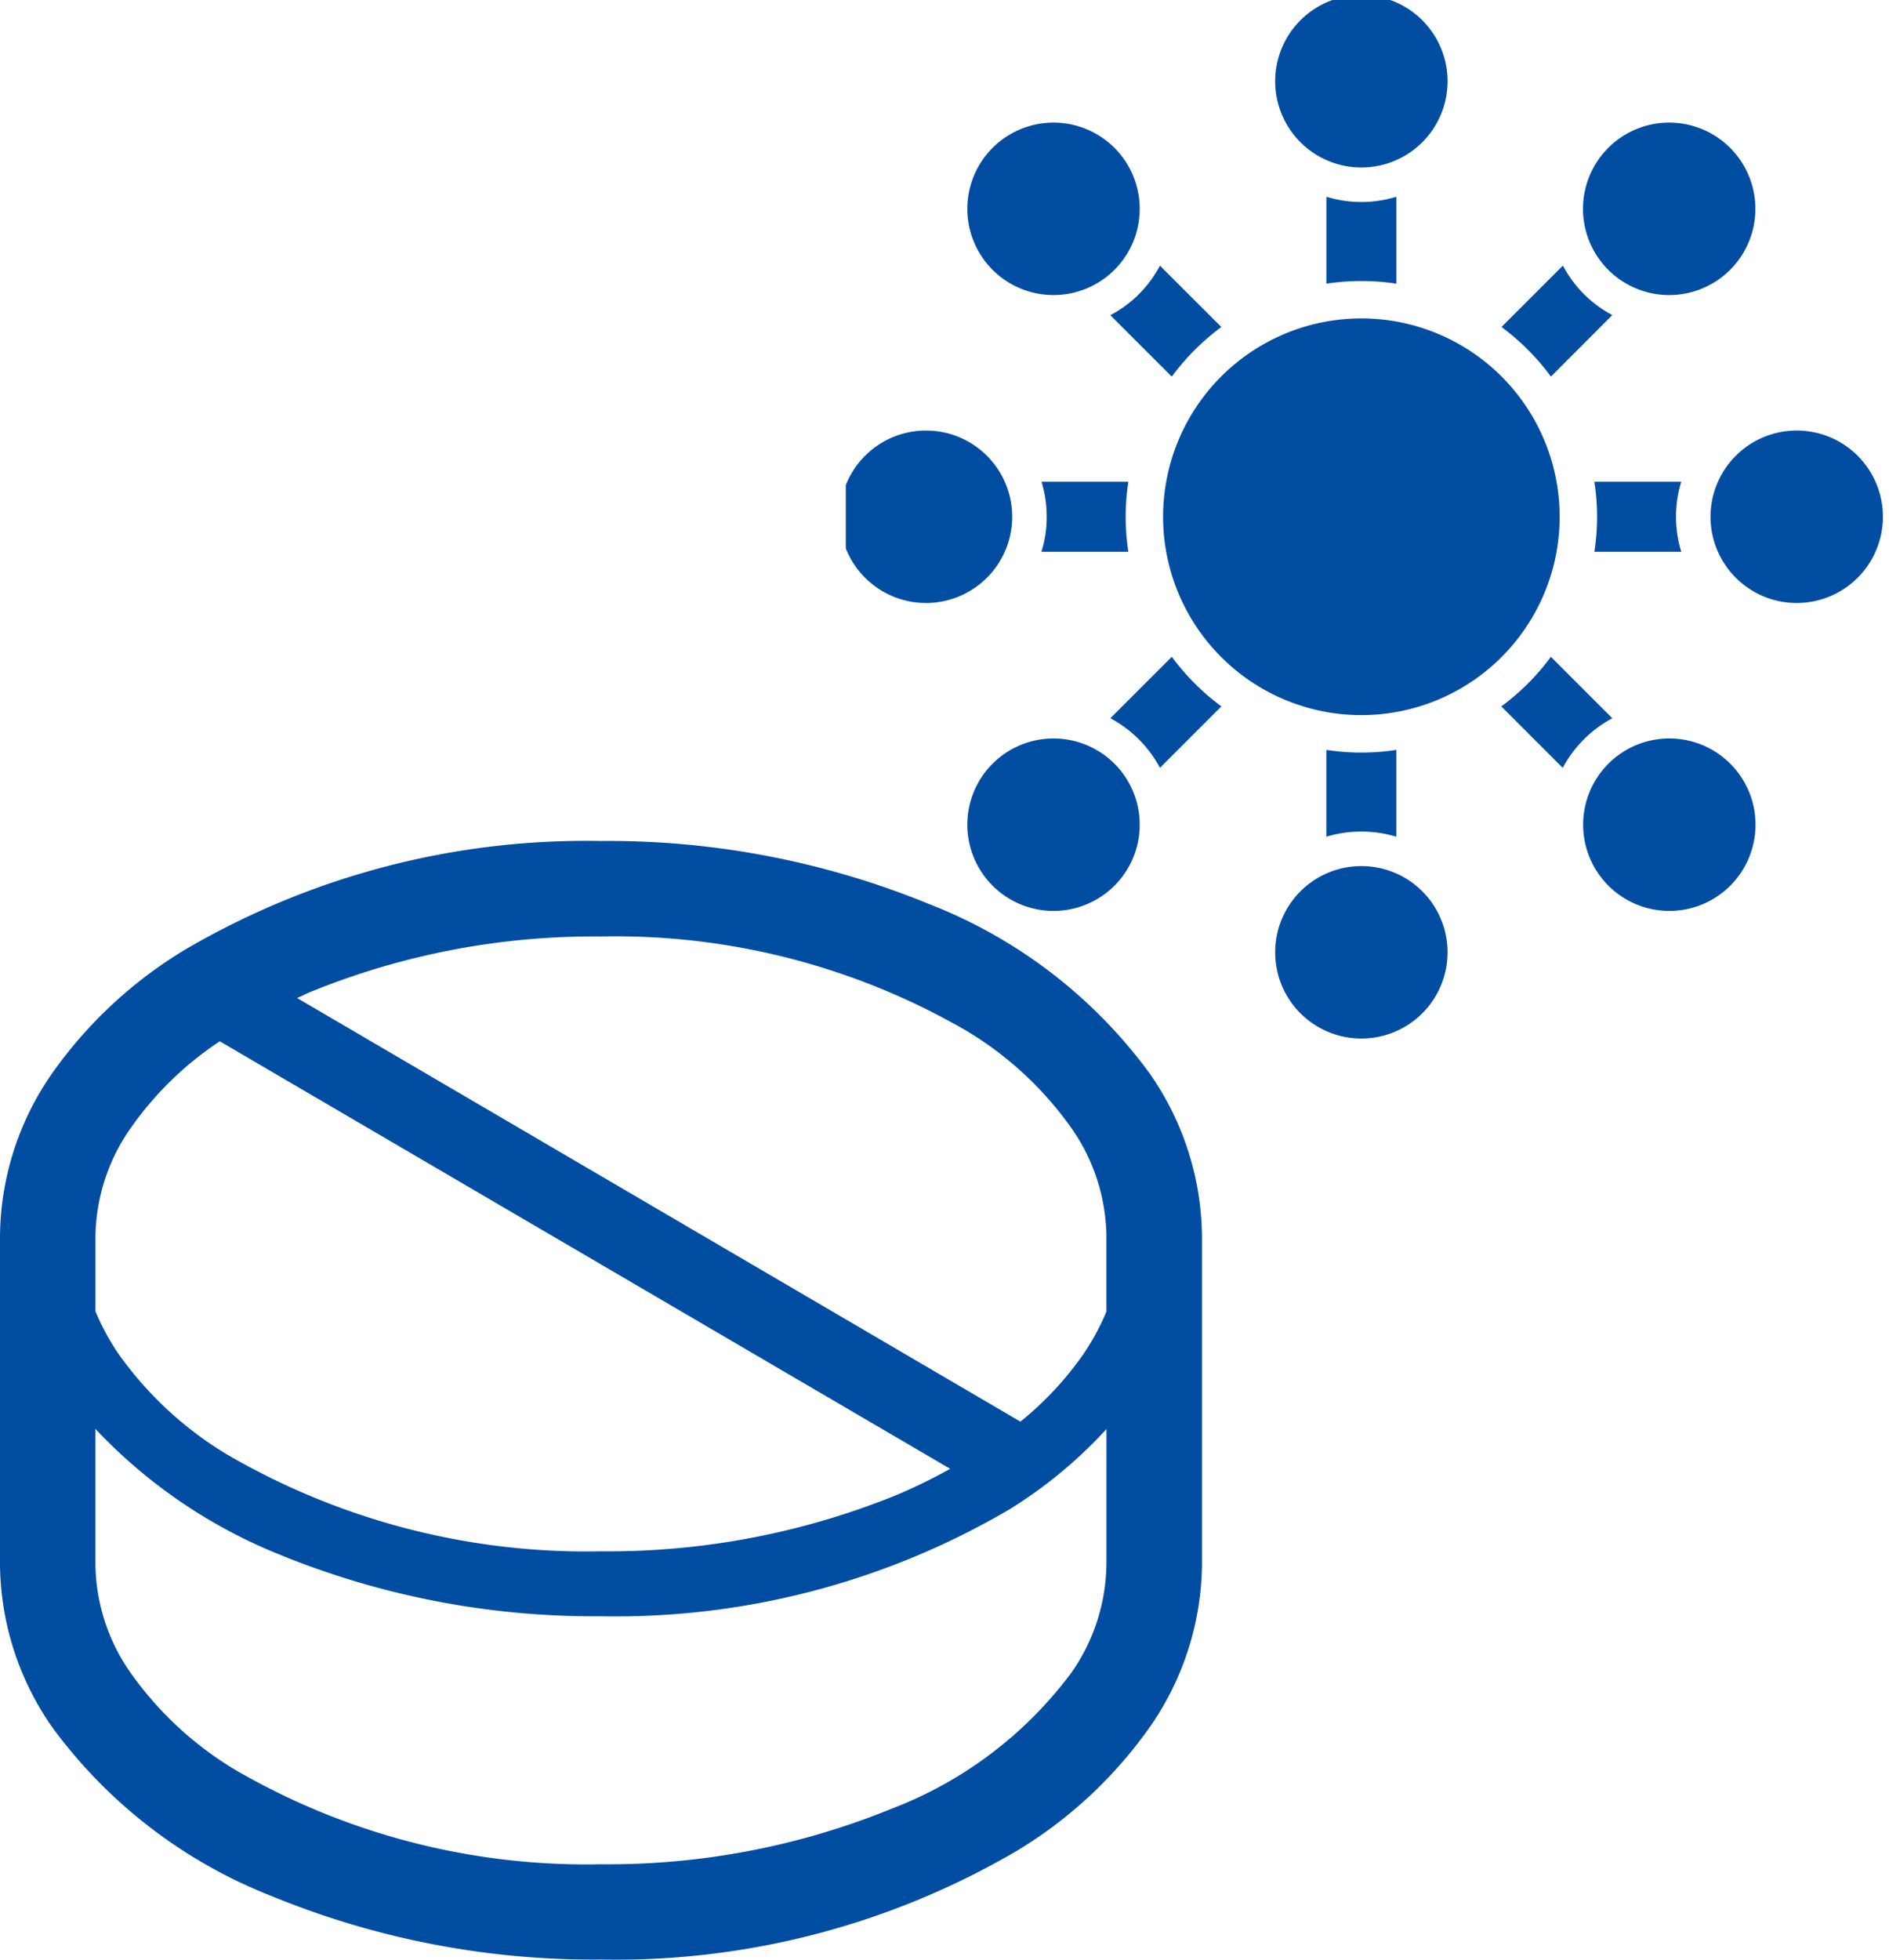
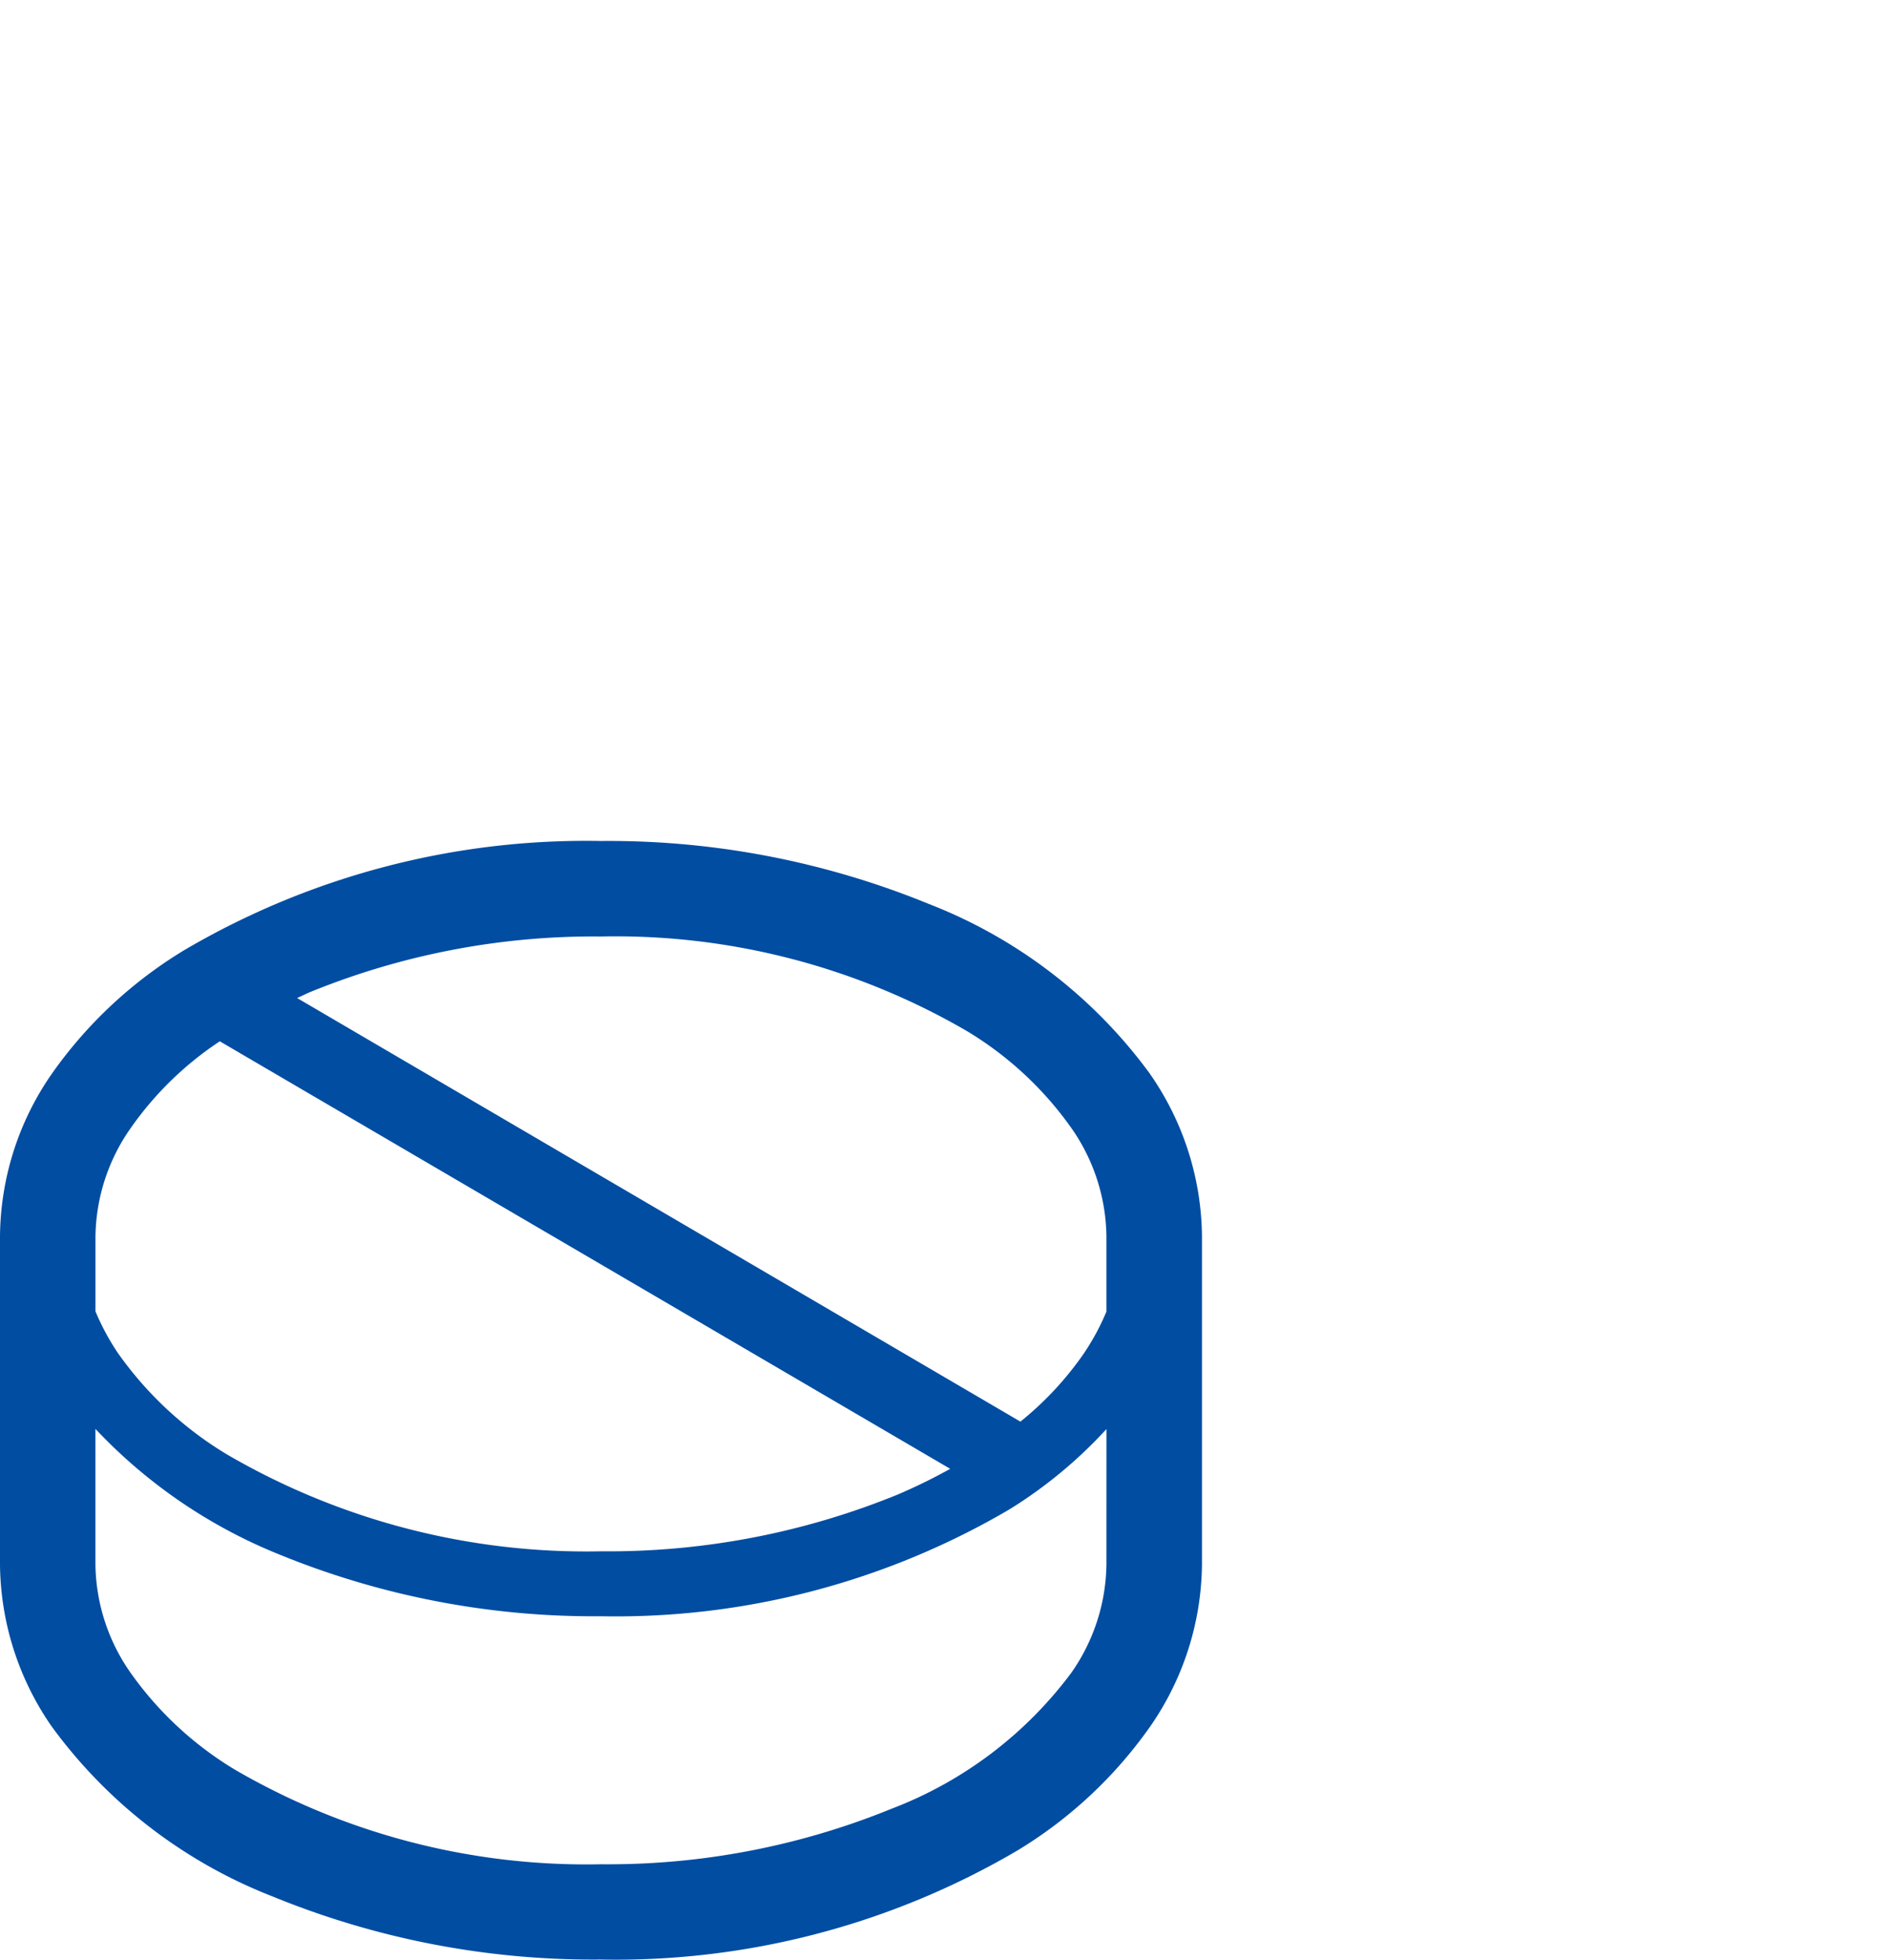
<svg xmlns="http://www.w3.org/2000/svg" width="54" height="56" viewBox="0 0 54 56">
  <defs>
    <clipPath id="clip-path">
-       <rect id="長方形_301" data-name="長方形 301" width="29.822" height="29.822" fill="#004da2" />
-     </clipPath>
+       </clipPath>
    <clipPath id="clip-path-2">
      <rect id="長方形_300" data-name="長方形 300" width="34.359" height="31.968" fill="#004da2" />
    </clipPath>
  </defs>
  <g id="icon_zekka" transform="translate(-627.553 -4517.631)">
    <g id="グループ_58" data-name="グループ 58" transform="translate(651.731 4517.631)">
      <g id="グループ_57" data-name="グループ 57" transform="translate(0 0)" clip-path="url(#clip-path)">
        <path id="パス_108" data-name="パス 108" d="M216.159,4.928a2.464,2.464,0,1,0-2.464-2.464,2.464,2.464,0,0,0,2.464,2.464" transform="translate(-201.42 -0.142)" fill="#004da2" />
        <path id="パス_109" data-name="パス 109" d="M216.159,427.38a2.464,2.464,0,1,0,2.464,2.464,2.464,2.464,0,0,0-2.464-2.464" transform="translate(-201.42 -402.631)" fill="#004da2" />
        <path id="パス_110" data-name="パス 110" d="M66.788,66.794a2.464,2.464,0,1,0-3.485,0,2.464,2.464,0,0,0,3.485,0" transform="translate(-59.107 -59.084)" fill="#004da2" />
-         <path id="パス_111" data-name="パス 111" d="M365.5,365.5a2.464,2.464,0,1,0,3.485,0,2.464,2.464,0,0,0-3.485,0" transform="translate(-343.7 -343.676)" fill="#004da2" />
        <path id="パス_112" data-name="パス 112" d="M98.969,238.824a3.441,3.441,0,0,1,.148,1,3.336,3.336,0,0,1-.151,1h2.485a6.557,6.557,0,0,1,0-2Z" transform="translate(-93.373 -225.057)" fill="#004da2" />
        <path id="パス_113" data-name="パス 113" d="M132.813,134.246,134.568,136a6.757,6.757,0,0,1,1.417-1.417l-1.755-1.754a3.469,3.469,0,0,1-.6.814,3.4,3.4,0,0,1-.814.6" transform="translate(-125.249 -125.238)" fill="#004da2" />
-         <path id="パス_114" data-name="パス 114" d="M134.567,324.724l-1.755,1.754a3.468,3.468,0,0,1,1.418,1.417l1.755-1.755a6.759,6.759,0,0,1-1.417-1.417" transform="translate(-125.248 -305.954)" fill="#004da2" />
        <path id="パス_115" data-name="パス 115" d="M240.825,101.458V98.974a3.4,3.4,0,0,1-2,0v2.484a6.657,6.657,0,0,1,2,0" transform="translate(-225.086 -93.352)" fill="#004da2" />
        <path id="パス_116" data-name="パス 116" d="M238.823,370.375v2.481a3.466,3.466,0,0,1,2,0v-2.481a6.56,6.56,0,0,1-2,0" transform="translate(-225.085 -348.946)" fill="#004da2" />
        <path id="パス_117" data-name="パス 117" d="M327.885,326.478l-1.755-1.754a6.761,6.761,0,0,1-1.417,1.417l1.755,1.755a3.466,3.466,0,0,1,1.417-1.417" transform="translate(-305.973 -305.954)" fill="#004da2" />
        <path id="パス_118" data-name="パス 118" d="M326.131,136l1.755-1.757a3.408,3.408,0,0,1-.813-.6,3.48,3.48,0,0,1-.6-.814l-1.755,1.754A6.759,6.759,0,0,1,326.131,136" transform="translate(-305.973 -125.239)" fill="#004da2" />
        <path id="パス_119" data-name="パス 119" d="M370.375,238.824a6.56,6.56,0,0,1,0,2h2.483a3.417,3.417,0,0,1,0-2Z" transform="translate(-348.975 -225.057)" fill="#004da2" />
        <path id="パス_120" data-name="パス 120" d="M4.928,216.15a2.464,2.464,0,1,0-2.463,2.463,2.464,2.464,0,0,0,2.463-2.463" transform="translate(-0.171 -201.382)" fill="#004da2" />
        <path id="パス_121" data-name="パス 121" d="M429.836,213.686a2.464,2.464,0,1,0,2.464,2.464,2.464,2.464,0,0,0-2.464-2.464" transform="translate(-402.652 -201.383)" fill="#004da2" />
        <path id="パス_122" data-name="パス 122" d="M63.306,365.5a2.464,2.464,0,1,0,3.485,0,2.465,2.465,0,0,0-3.485,0" transform="translate(-59.11 -343.676)" fill="#004da2" />
-         <path id="パス_123" data-name="パス 123" d="M368.982,66.794a2.464,2.464,0,1,0-3.485,0,2.464,2.464,0,0,0,3.485,0" transform="translate(-343.701 -59.084)" fill="#004da2" />
        <path id="パス_124" data-name="パス 124" d="M170.016,164.347a5.668,5.668,0,1,0-5.668,5.668,5.668,5.668,0,0,0,5.668-5.668" transform="translate(-149.609 -149.58)" fill="#004da2" />
      </g>
    </g>
    <g id="グループ_56" data-name="グループ 56" transform="translate(627.553 4541.663)">
      <g id="グループ_55" data-name="グループ 55" clip-path="url(#clip-path-2)">
        <path id="パス_107" data-name="パス 107" d="M32.883,6.667A14.186,14.186,0,0,0,26.554,1.8,24.181,24.181,0,0,0,17.179,0,22.669,22.669,0,0,0,5.271,3.117a12.59,12.59,0,0,0-3.8,3.55A8.243,8.243,0,0,0,0,11.3v9.378A8.242,8.242,0,0,0,1.475,25.3,14.192,14.192,0,0,0,7.8,30.164a24.185,24.185,0,0,0,9.376,1.8,22.669,22.669,0,0,0,11.909-3.117,12.61,12.61,0,0,0,3.8-3.55,8.245,8.245,0,0,0,1.475-4.628V11.3a8.242,8.242,0,0,0-1.475-4.628M2.729,11.3a5.5,5.5,0,0,1,1.01-3.1A9.518,9.518,0,0,1,6.283,5.724l20.88,12.217a16.019,16.019,0,0,1-1.5.735,21.9,21.9,0,0,1-8.48,1.622A20.409,20.409,0,0,1,6.49,17.531a10.331,10.331,0,0,1-3.113-2.889,6.855,6.855,0,0,1-.648-1.2Zm28.9,9.378a5.5,5.5,0,0,1-1.01,3.1,11.525,11.525,0,0,1-5.131,3.876,21.47,21.47,0,0,1-8.31,1.587,19.98,19.98,0,0,1-10.457-2.7,9.888,9.888,0,0,1-2.983-2.764,5.5,5.5,0,0,1-1.01-3.1V16.8a14.8,14.8,0,0,0,5.245,3.584,23.765,23.765,0,0,0,9.205,1.77A22.235,22.235,0,0,0,28.856,19.1a13.108,13.108,0,0,0,2.774-2.295Zm0-7.23a6.856,6.856,0,0,1-.648,1.2,9.249,9.249,0,0,1-1.811,1.944L8.494,4.488c.126-.057.246-.117.375-.172a21.468,21.468,0,0,1,8.31-1.587,19.981,19.981,0,0,1,10.457,2.7,9.893,9.893,0,0,1,2.983,2.763,5.5,5.5,0,0,1,1.01,3.1Z" transform="translate(0)" fill="#004da2" />
      </g>
    </g>
  </g>
</svg>